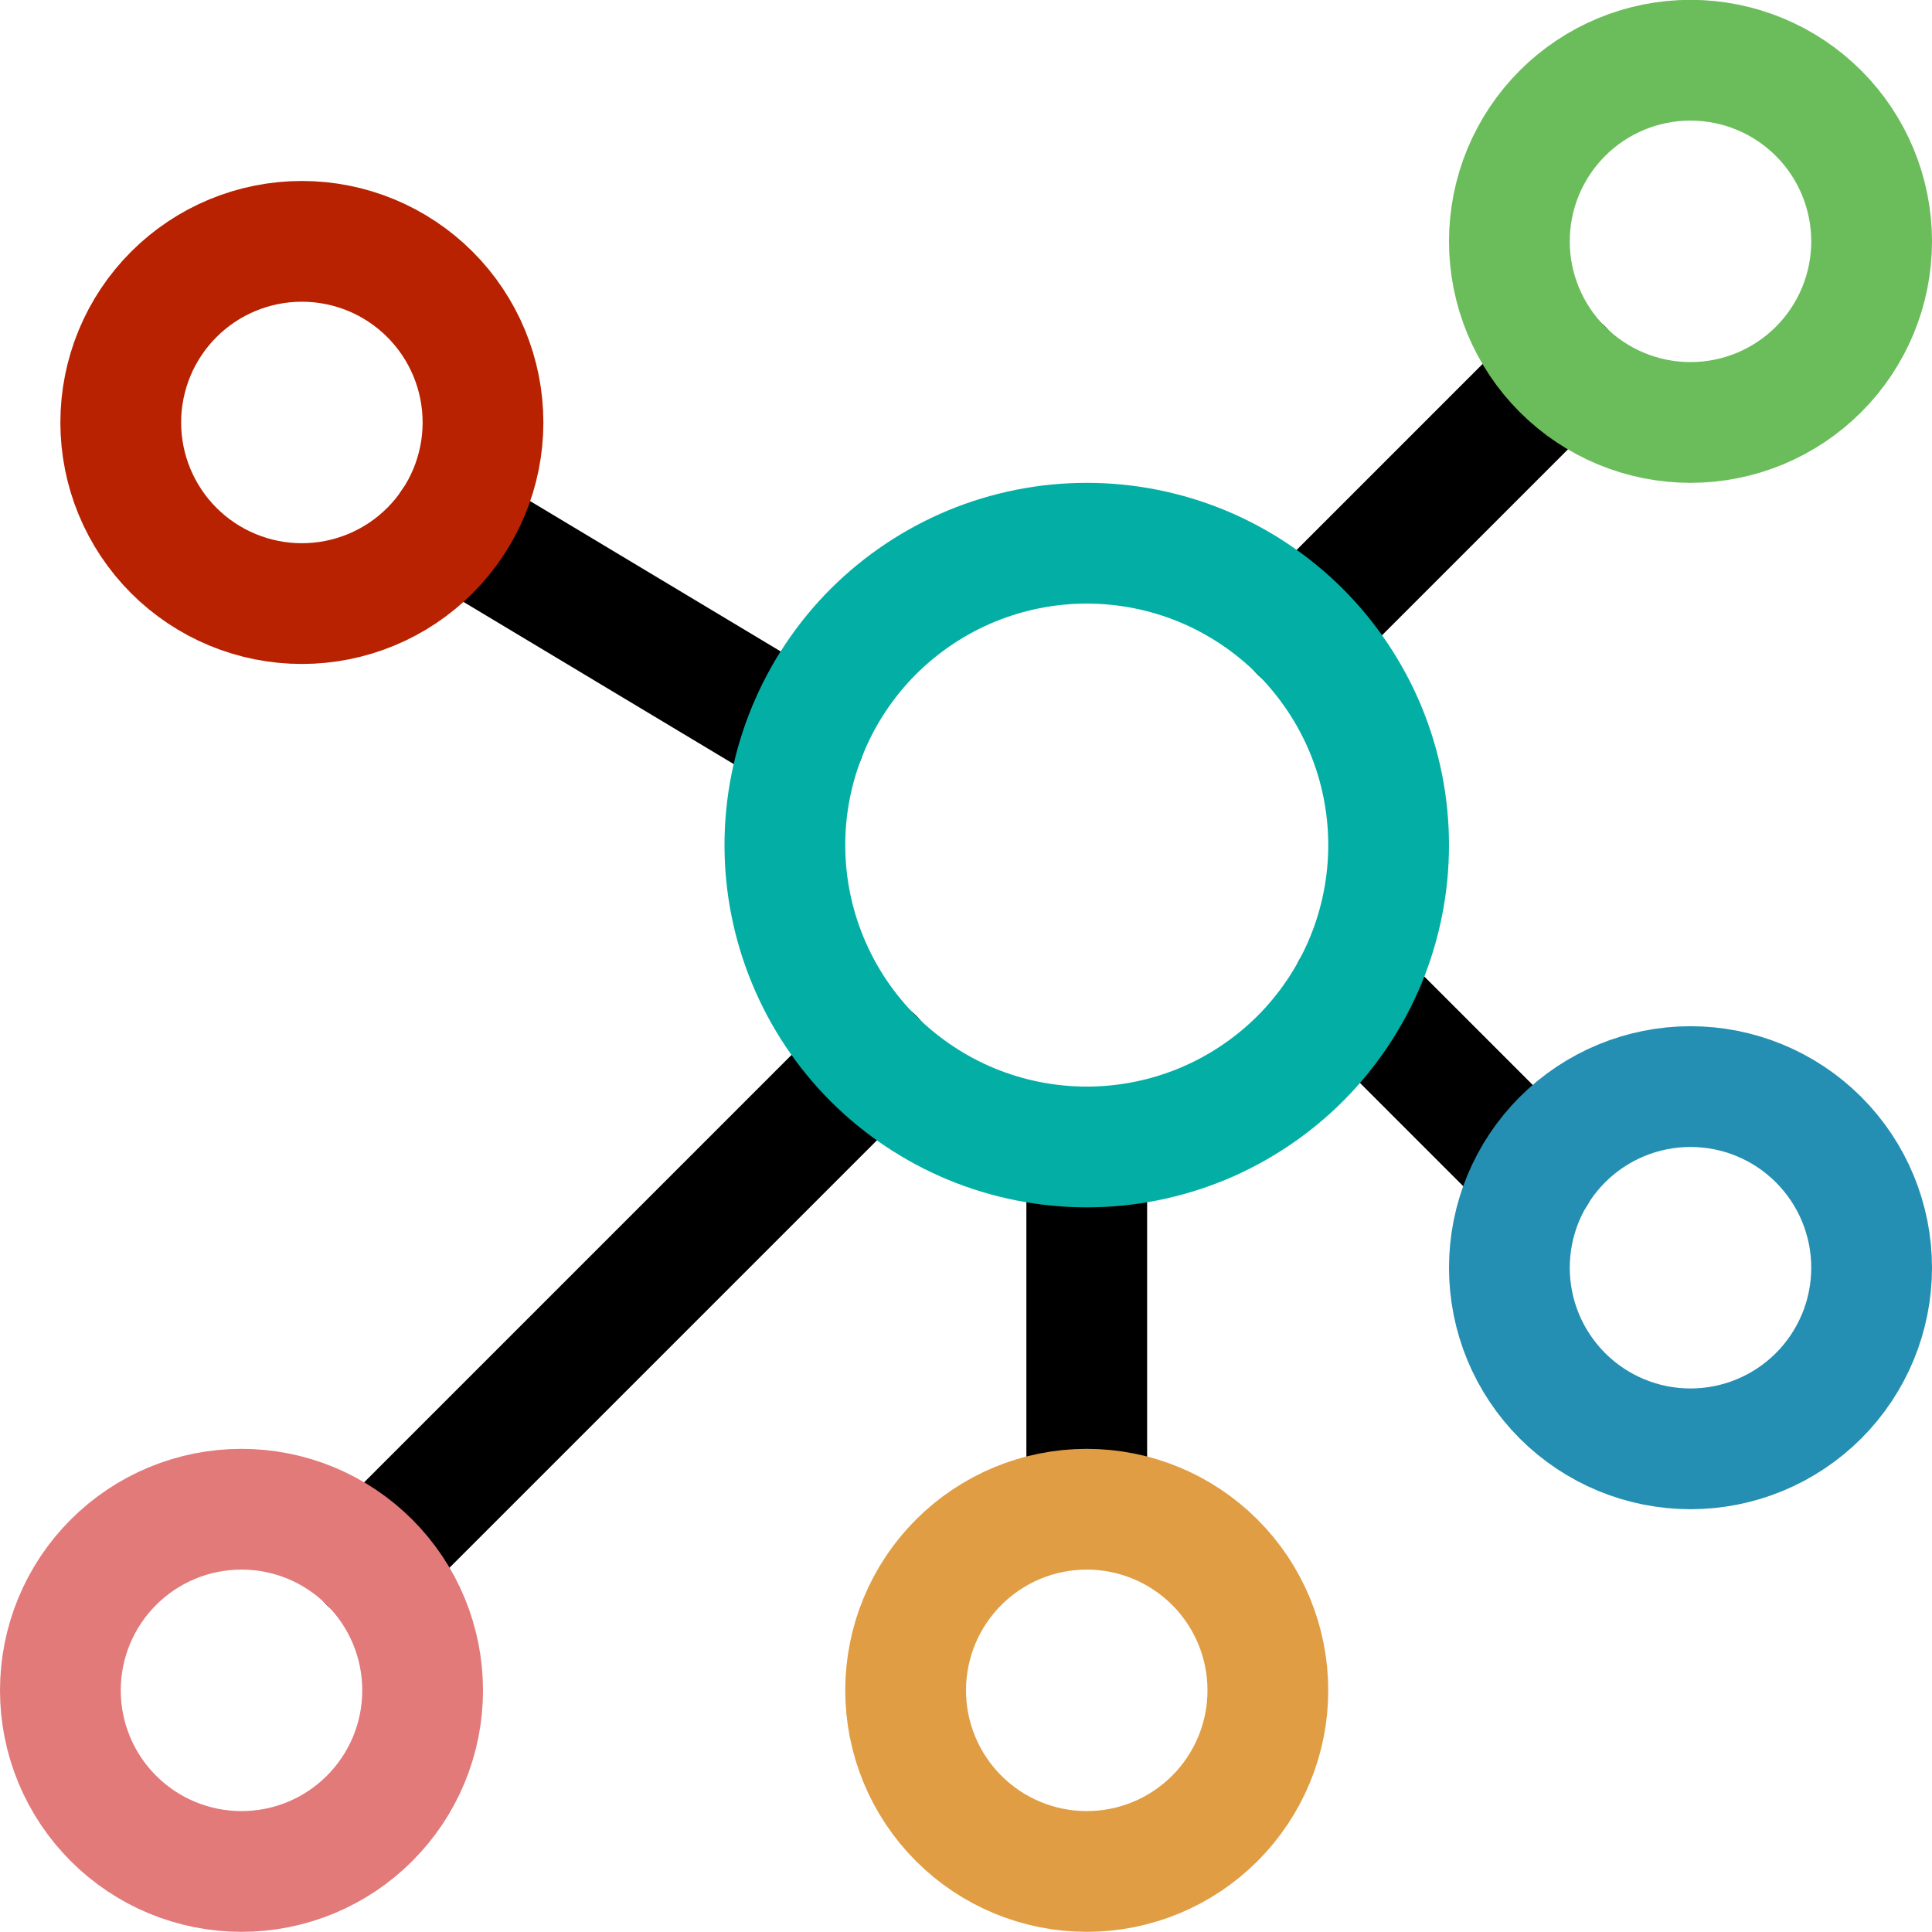
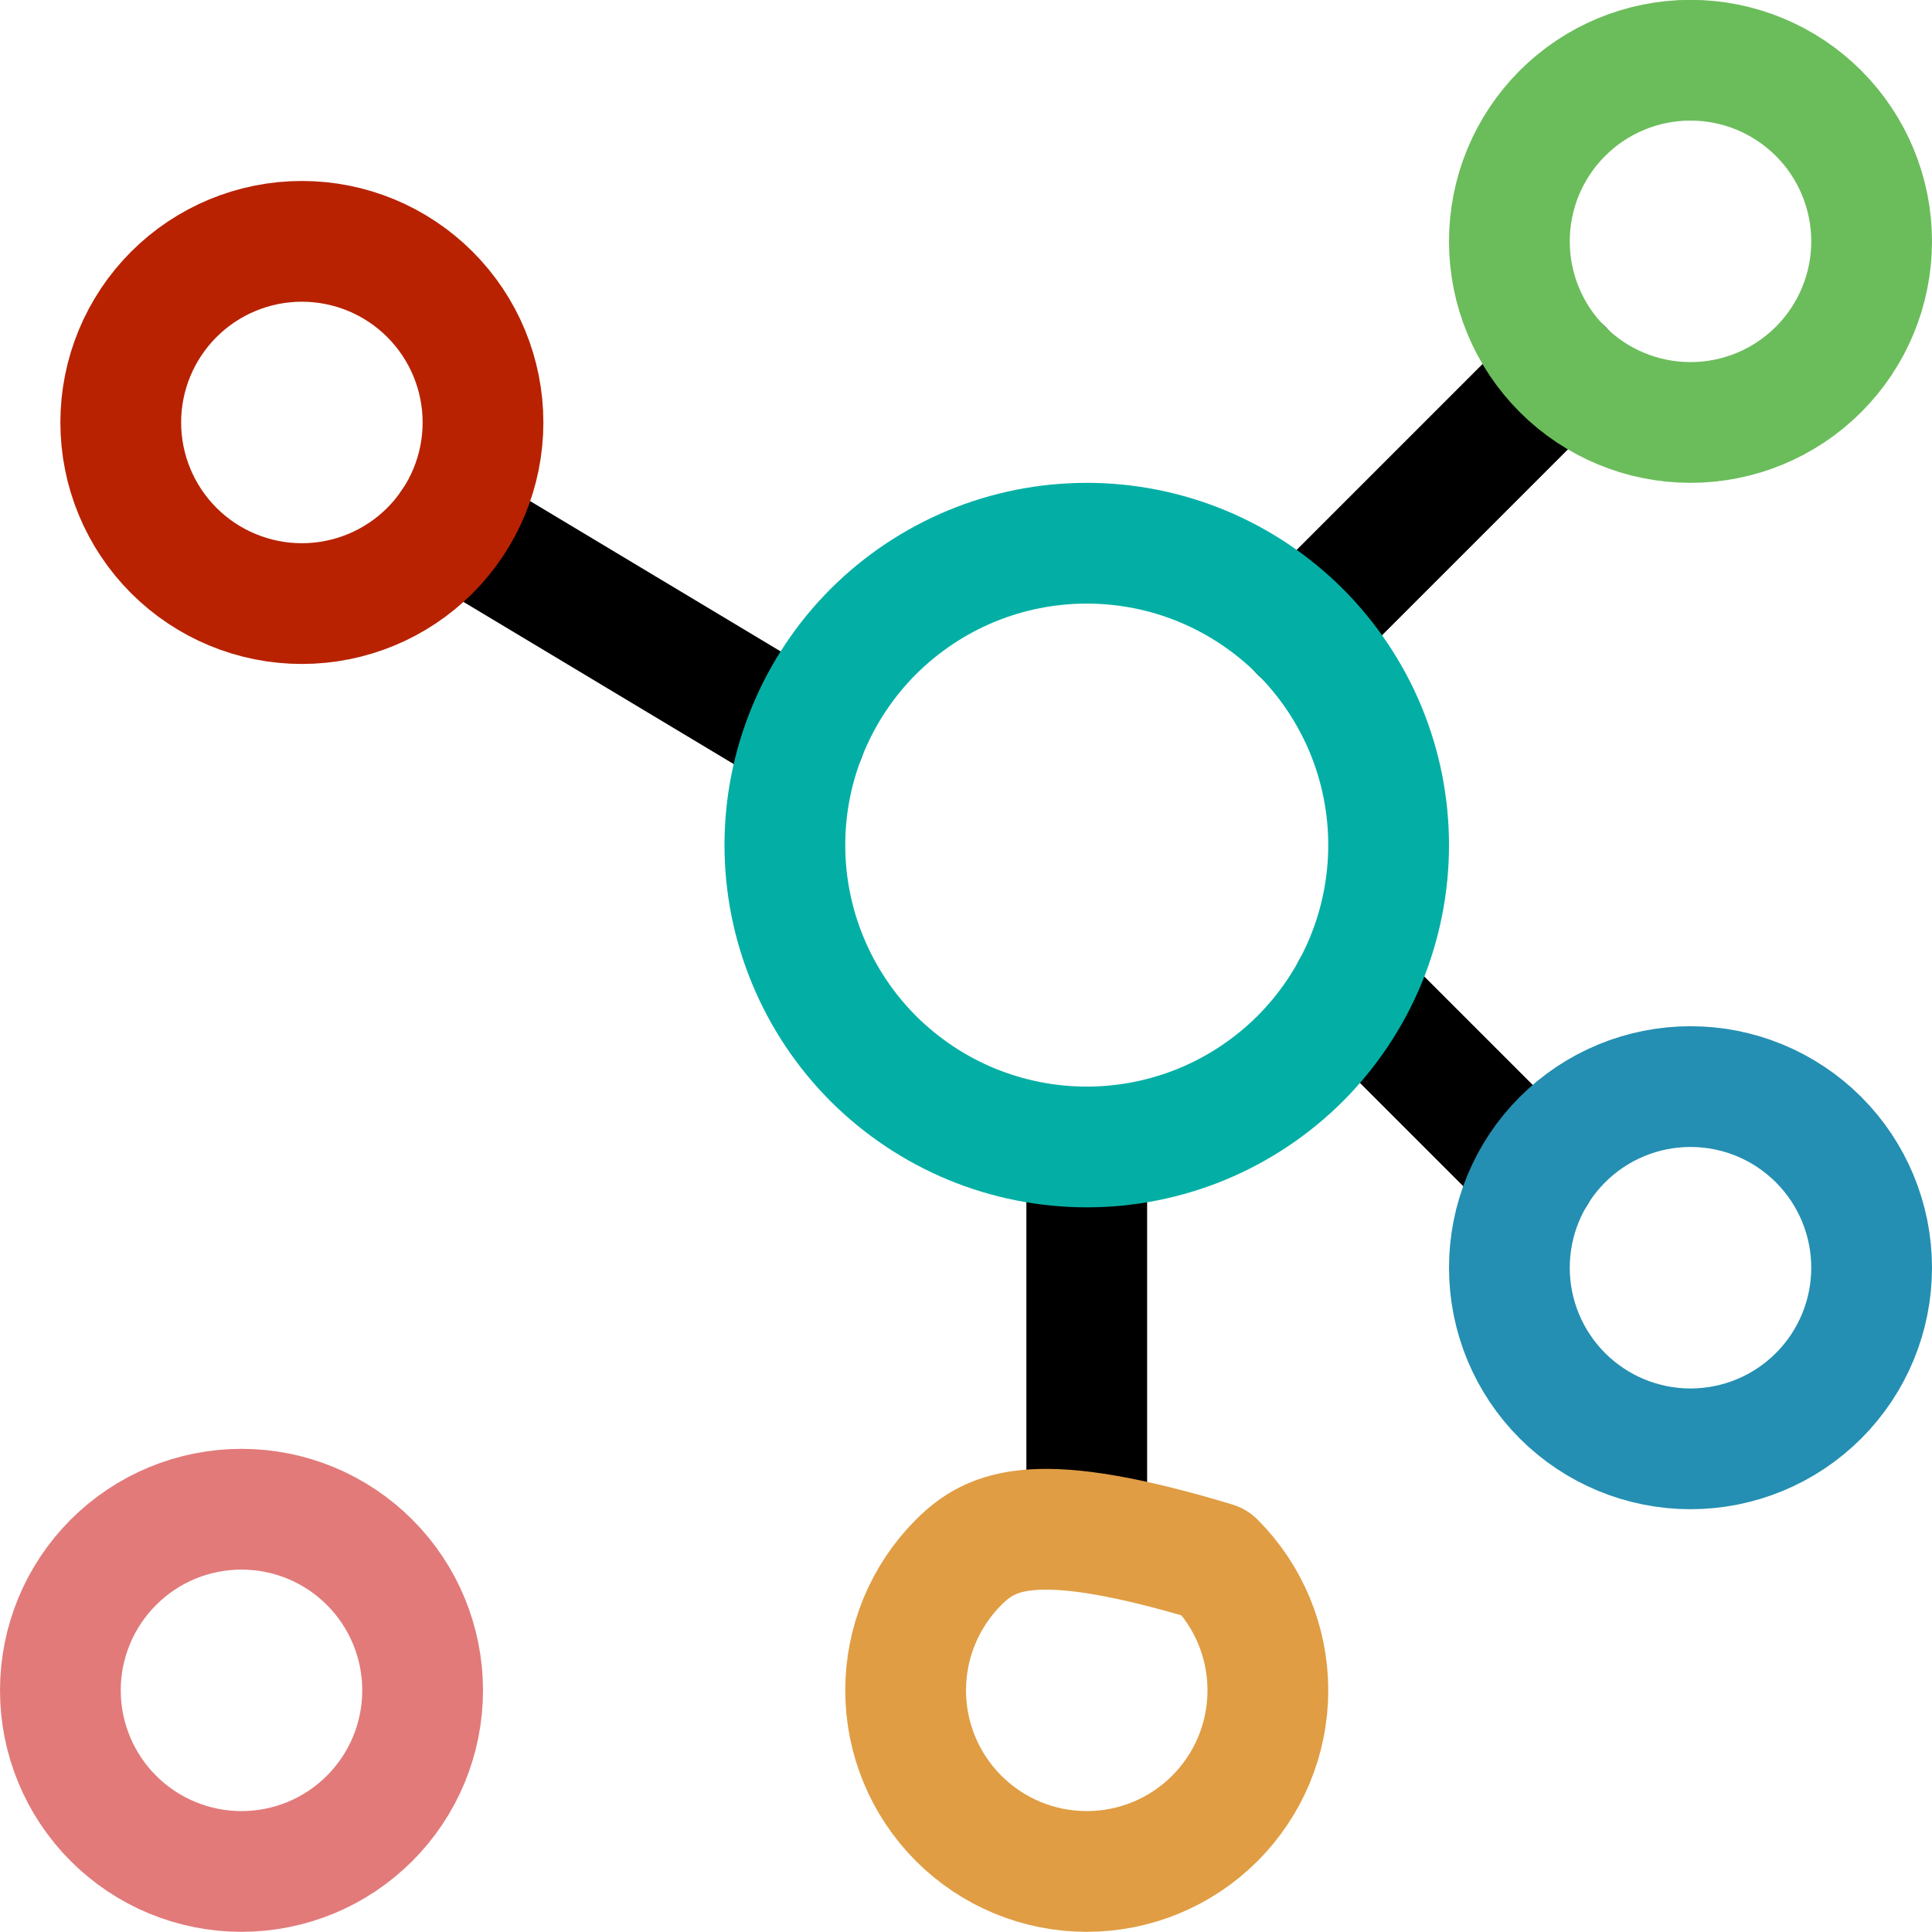
<svg xmlns="http://www.w3.org/2000/svg" width="24" height="24" viewBox="0 0 24 24" fill="none">
  <g clip-path="url(#clip0_7554_10324)">
    <path d="M16.151 7.848L19.411 4.588" stroke="black" stroke-width="1.5" stroke-linecap="round" stroke-linejoin="round" />
    <path d="M16.794 12.292L19.079 14.577" stroke="black" stroke-width="1.5" stroke-linecap="round" stroke-linejoin="round" />
    <path d="M13.5 14.248V18.748" stroke="black" stroke-width="1.5" stroke-linecap="round" stroke-linejoin="round" />
-     <path d="M10.851 13.147L4.59 19.408" stroke="black" stroke-width="1.5" stroke-linecap="round" stroke-linejoin="round" />
    <path d="M10.001 9.149L5.61 6.514" stroke="black" stroke-width="1.5" stroke-linecap="round" stroke-linejoin="round" />
    <path d="M1.5 5.248C1.5 5.845 1.737 6.417 2.159 6.839C2.581 7.261 3.153 7.498 3.75 7.498C4.347 7.498 4.919 7.261 5.341 6.839C5.763 6.417 6 5.845 6 5.248C6 4.651 5.763 4.079 5.341 3.657C4.919 3.235 4.347 2.998 3.75 2.998C3.153 2.998 2.581 3.235 2.159 3.657C1.737 4.079 1.5 4.651 1.5 5.248Z" stroke="#B82201" stroke-width="1.5" stroke-linecap="round" stroke-linejoin="round" />
    <path d="M0.75 20.998C0.75 21.294 0.808 21.586 0.921 21.859C1.034 22.132 1.2 22.38 1.409 22.589C1.618 22.798 1.866 22.964 2.139 23.077C2.412 23.19 2.705 23.248 3 23.248C3.295 23.248 3.588 23.19 3.861 23.077C4.134 22.964 4.382 22.798 4.591 22.589C4.8 22.38 4.966 22.132 5.079 21.859C5.192 21.586 5.25 21.294 5.25 20.998C5.25 20.703 5.192 20.41 5.079 20.137C4.966 19.864 4.8 19.616 4.591 19.407C4.382 19.198 4.134 19.032 3.861 18.919C3.588 18.806 3.295 18.748 3 18.748C2.705 18.748 2.412 18.806 2.139 18.919C1.866 19.032 1.618 19.198 1.409 19.407C1.2 19.616 1.034 19.864 0.921 20.137C0.808 20.41 0.75 20.703 0.75 20.998Z" stroke="#E27A7A" stroke-width="1.5" stroke-linecap="round" stroke-linejoin="round" />
-     <path d="M11.25 20.998C11.25 21.595 11.487 22.167 11.909 22.589C12.331 23.011 12.903 23.248 13.5 23.248C14.097 23.248 14.669 23.011 15.091 22.589C15.513 22.167 15.75 21.595 15.75 20.998C15.75 20.401 15.513 19.829 15.091 19.407C14.669 18.985 14.097 18.748 13.5 18.748C12.903 18.748 12.331 18.985 11.909 19.407C11.487 19.829 11.25 20.401 11.25 20.998Z" stroke="#E09D43" stroke-width="1.5" stroke-linecap="round" stroke-linejoin="round" />
+     <path d="M11.25 20.998C11.25 21.595 11.487 22.167 11.909 22.589C12.331 23.011 12.903 23.248 13.5 23.248C14.097 23.248 14.669 23.011 15.091 22.589C15.513 22.167 15.75 21.595 15.75 20.998C15.75 20.401 15.513 19.829 15.091 19.407C12.903 18.748 12.331 18.985 11.909 19.407C11.487 19.829 11.25 20.401 11.25 20.998Z" stroke="#E09D43" stroke-width="1.5" stroke-linecap="round" stroke-linejoin="round" />
    <path d="M18.75 15.748C18.75 16.345 18.987 16.917 19.409 17.339C19.831 17.761 20.403 17.998 21 17.998C21.597 17.998 22.169 17.761 22.591 17.339C23.013 16.917 23.25 16.345 23.25 15.748C23.25 15.151 23.013 14.579 22.591 14.157C22.169 13.735 21.597 13.498 21 13.498C20.403 13.498 19.831 13.735 19.409 14.157C18.987 14.579 18.75 15.151 18.75 15.748Z" stroke="#248FB2" stroke-width="1.5" stroke-linecap="round" stroke-linejoin="round" />
    <path d="M18.75 2.998C18.75 3.595 18.987 4.167 19.409 4.589C19.831 5.011 20.403 5.248 21 5.248C21.597 5.248 22.169 5.011 22.591 4.589C23.013 4.167 23.25 3.595 23.25 2.998C23.25 2.401 23.013 1.829 22.591 1.407C22.169 0.985 21.597 0.748 21 0.748C20.403 0.748 19.831 0.985 19.409 1.407C18.987 1.829 18.75 2.401 18.75 2.998Z" stroke="#6BBD5B" stroke-width="1.5" stroke-linecap="round" stroke-linejoin="round" />
    <path d="M9.75 10.498C9.75 10.99 9.847 11.478 10.036 11.933C10.224 12.388 10.5 12.801 10.848 13.15C11.197 13.498 11.61 13.774 12.065 13.963C12.52 14.151 13.008 14.248 13.5 14.248C13.992 14.248 14.48 14.151 14.935 13.963C15.39 13.774 15.803 13.498 16.152 13.15C16.5 12.801 16.776 12.388 16.965 11.933C17.153 11.478 17.25 10.99 17.25 10.498C17.25 10.005 17.153 9.518 16.965 9.063C16.776 8.608 16.5 8.195 16.152 7.846C15.803 7.498 15.39 7.222 14.935 7.033C14.48 6.845 13.992 6.748 13.5 6.748C13.008 6.748 12.52 6.845 12.065 7.033C11.61 7.222 11.197 7.498 10.848 7.846C10.5 8.195 10.224 8.608 10.036 9.063C9.847 9.518 9.75 10.005 9.75 10.498Z" stroke="#03AFA5" stroke-width="1.5" stroke-linecap="round" stroke-linejoin="round" />
  </g>
  <defs>
    <clipPath id="clip0_7554_10324">
      <rect width="24" height="24" fill="white" />
    </clipPath>
  </defs>
</svg>